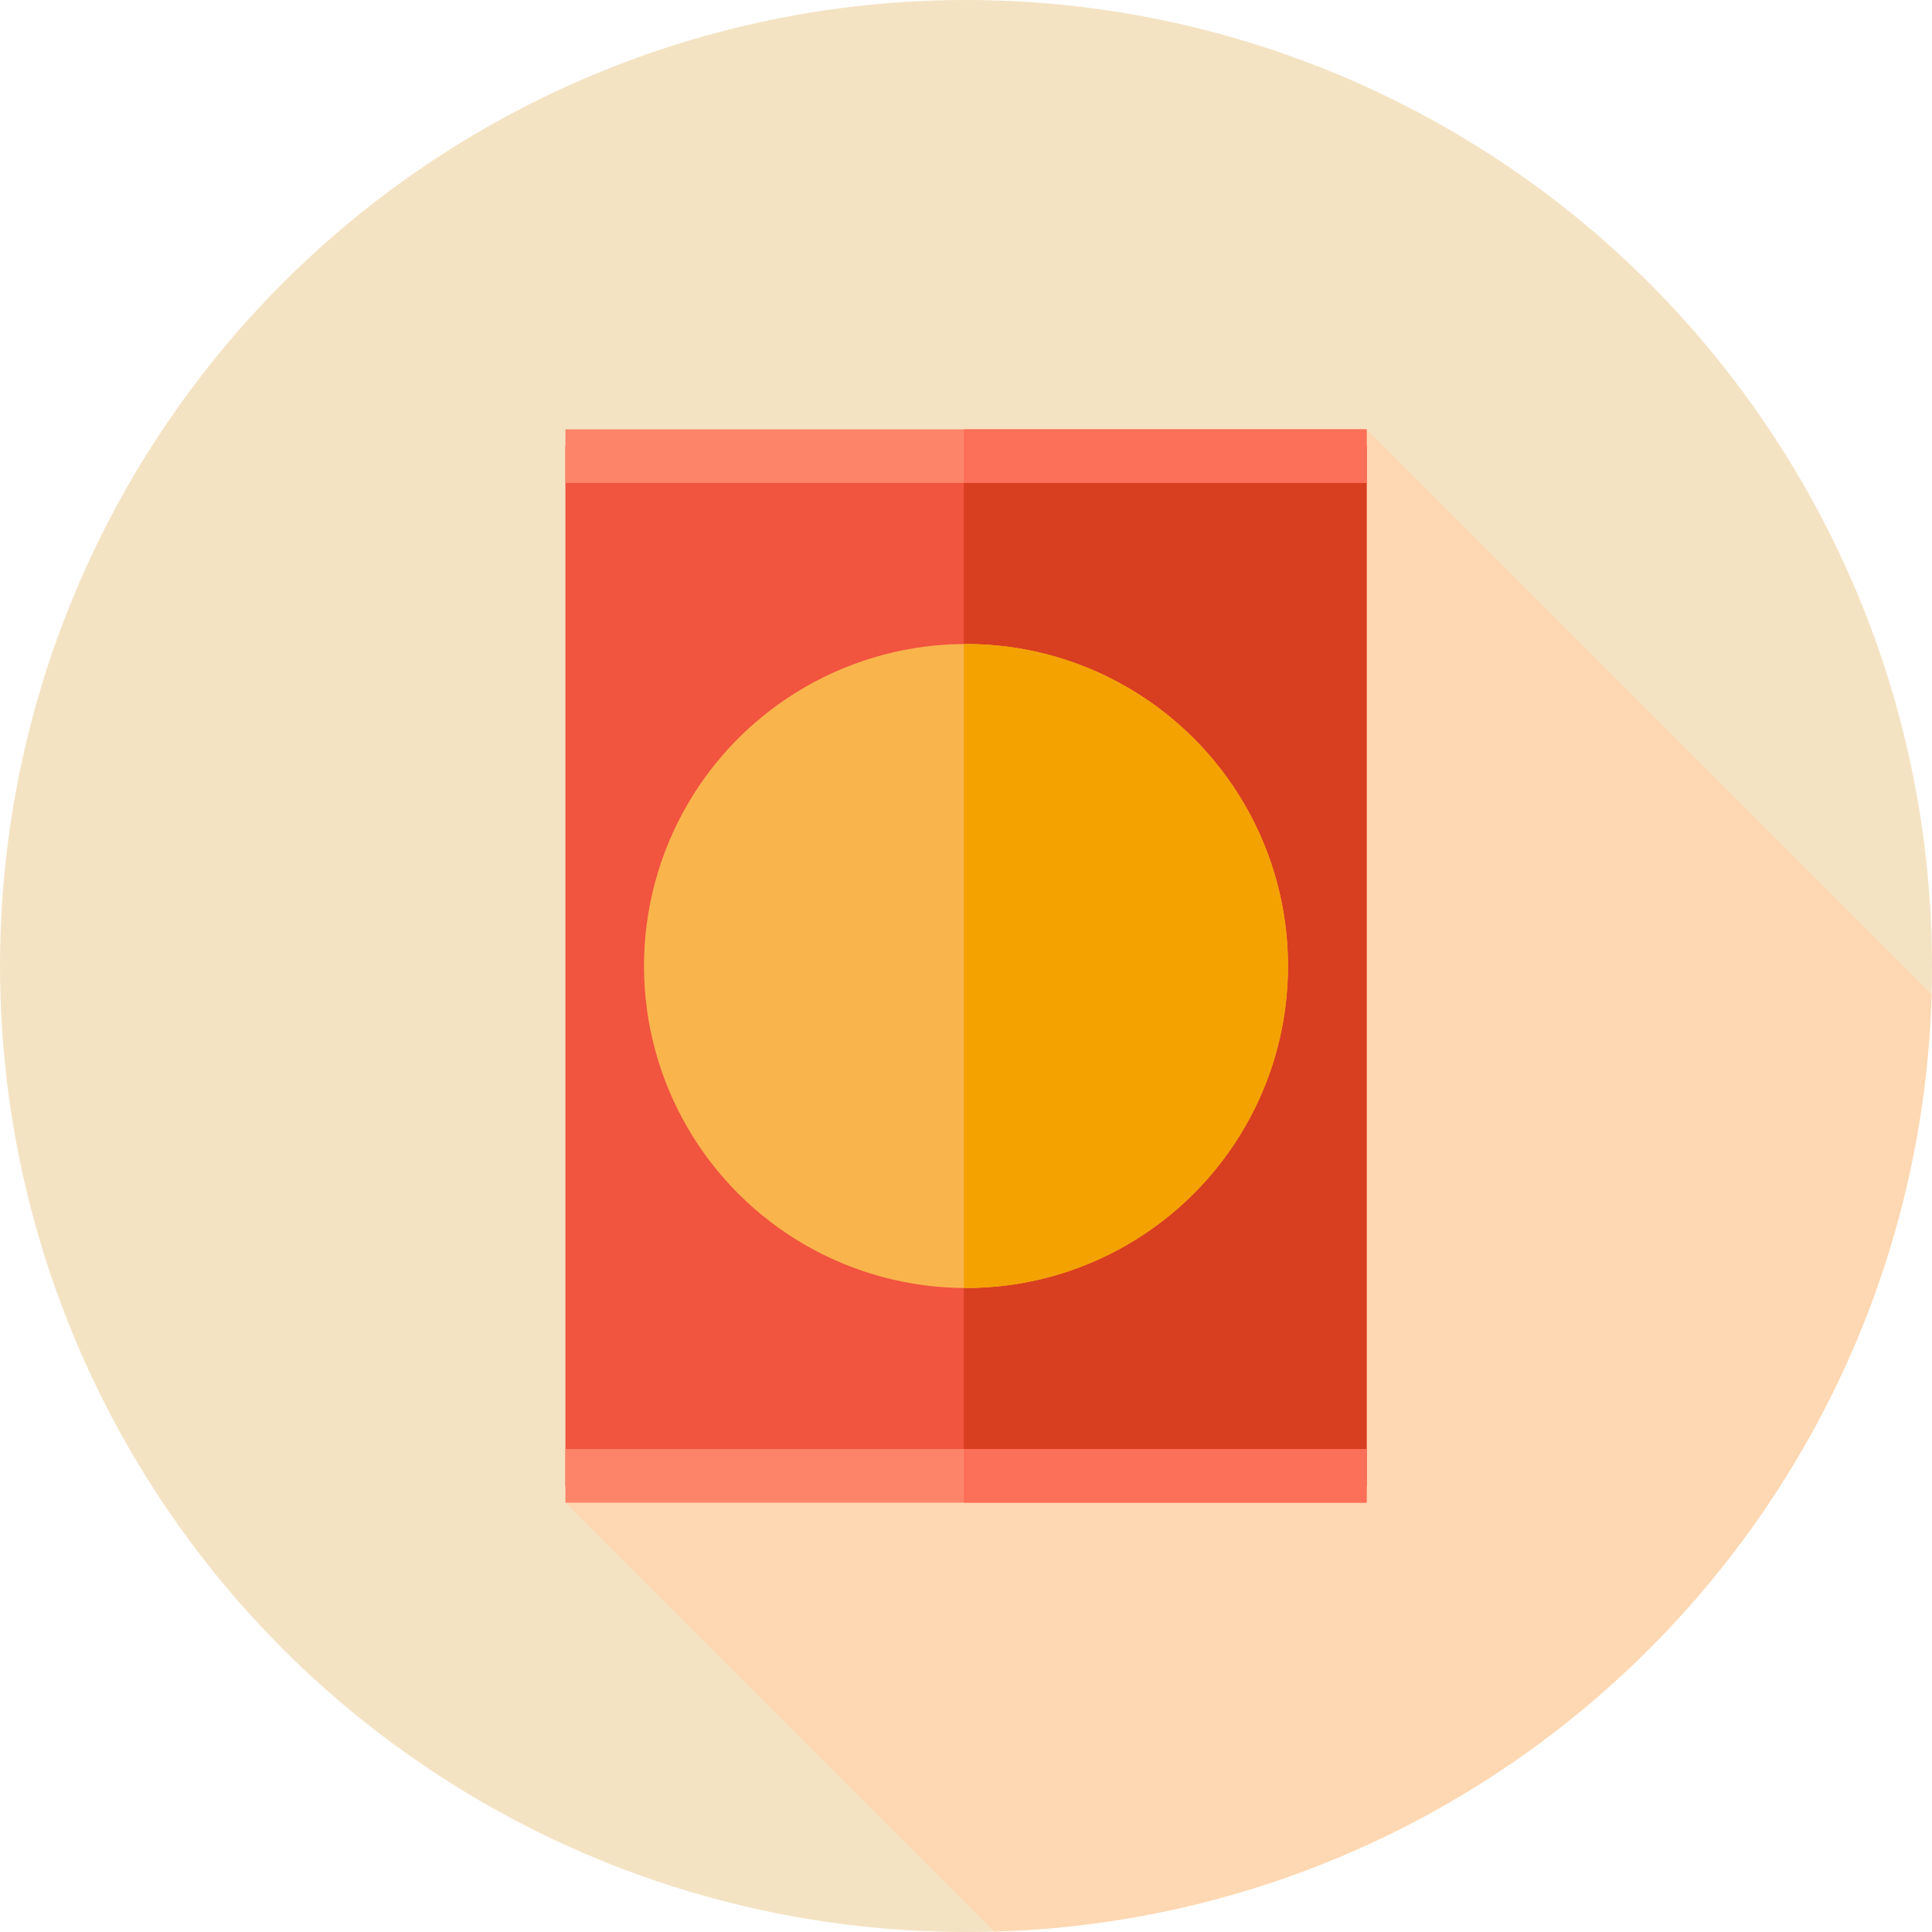
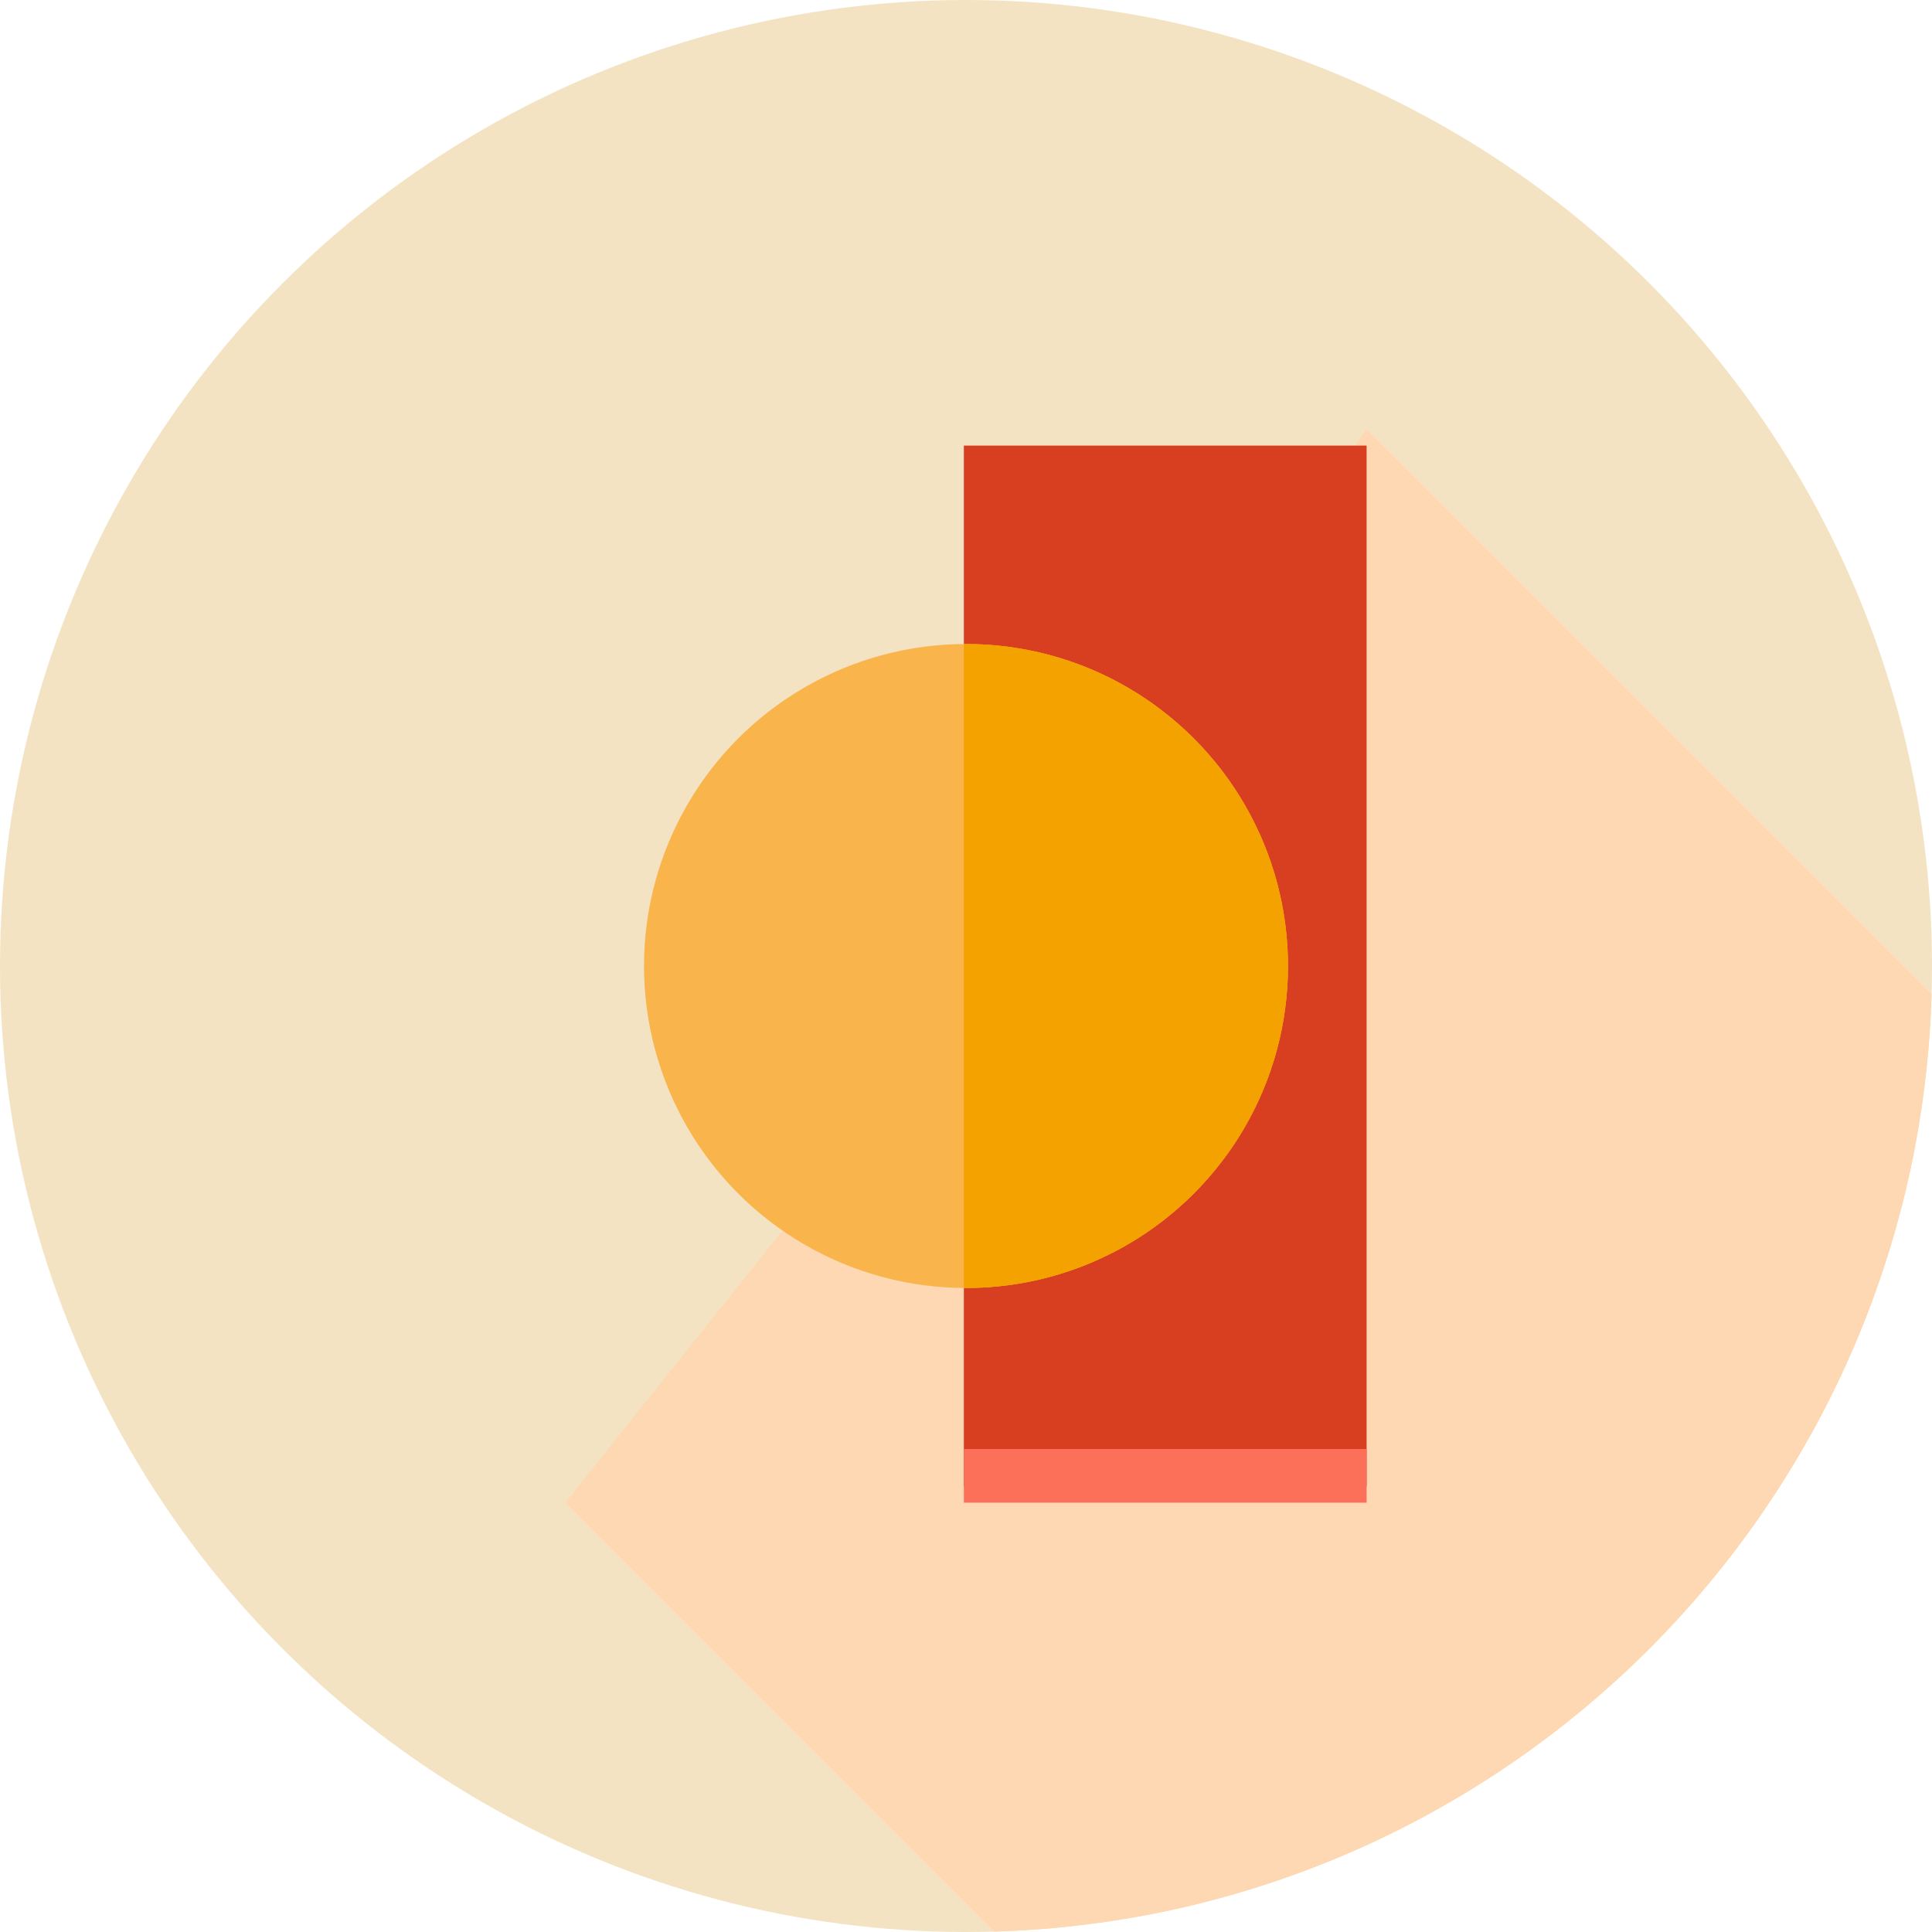
<svg xmlns="http://www.w3.org/2000/svg" version="1.1" id="Layer_1" viewBox="0 0 512 512" xml:space="preserve">
  <circle style="fill:#F4E3C3;" cx="256" cy="256" r="256" />
  <path style="fill:#FED8B2;" d="M511.883,263.497l-149.72-149.719L249.104,273.813l-99.268,124.409l113.661,113.661  C398.922,507.987,507.987,398.922,511.883,263.497z" />
-   <rect x="149.842" y="118.088" style="fill:#F1543F;" width="212.333" height="275.825" />
  <rect x="255.431" y="118.088" style="fill:#D83E20;" width="106.737" height="275.825" />
  <g>
-     <rect x="149.842" y="113.778" style="fill:#FD8469;" width="212.333" height="14.222" />
-     <rect x="149.842" y="384" style="fill:#FD8469;" width="212.333" height="14.222" />
-   </g>
+     </g>
  <g>
-     <rect x="255.431" y="113.778" style="fill:#FC6F58;" width="106.737" height="14.222" />
    <rect x="255.431" y="384" style="fill:#FC6F58;" width="106.737" height="14.222" />
  </g>
  <circle style="fill:#F9B54C;" cx="256" cy="256" r="85.333" />
  <path style="fill:#F4A200;" d="M256,170.667c-0.193,0-0.381,0.014-0.574,0.014v170.637c0.193,0.002,0.381,0.014,0.574,0.014  c47.128,0,85.333-38.205,85.333-85.333S303.128,170.667,256,170.667z" />
</svg>